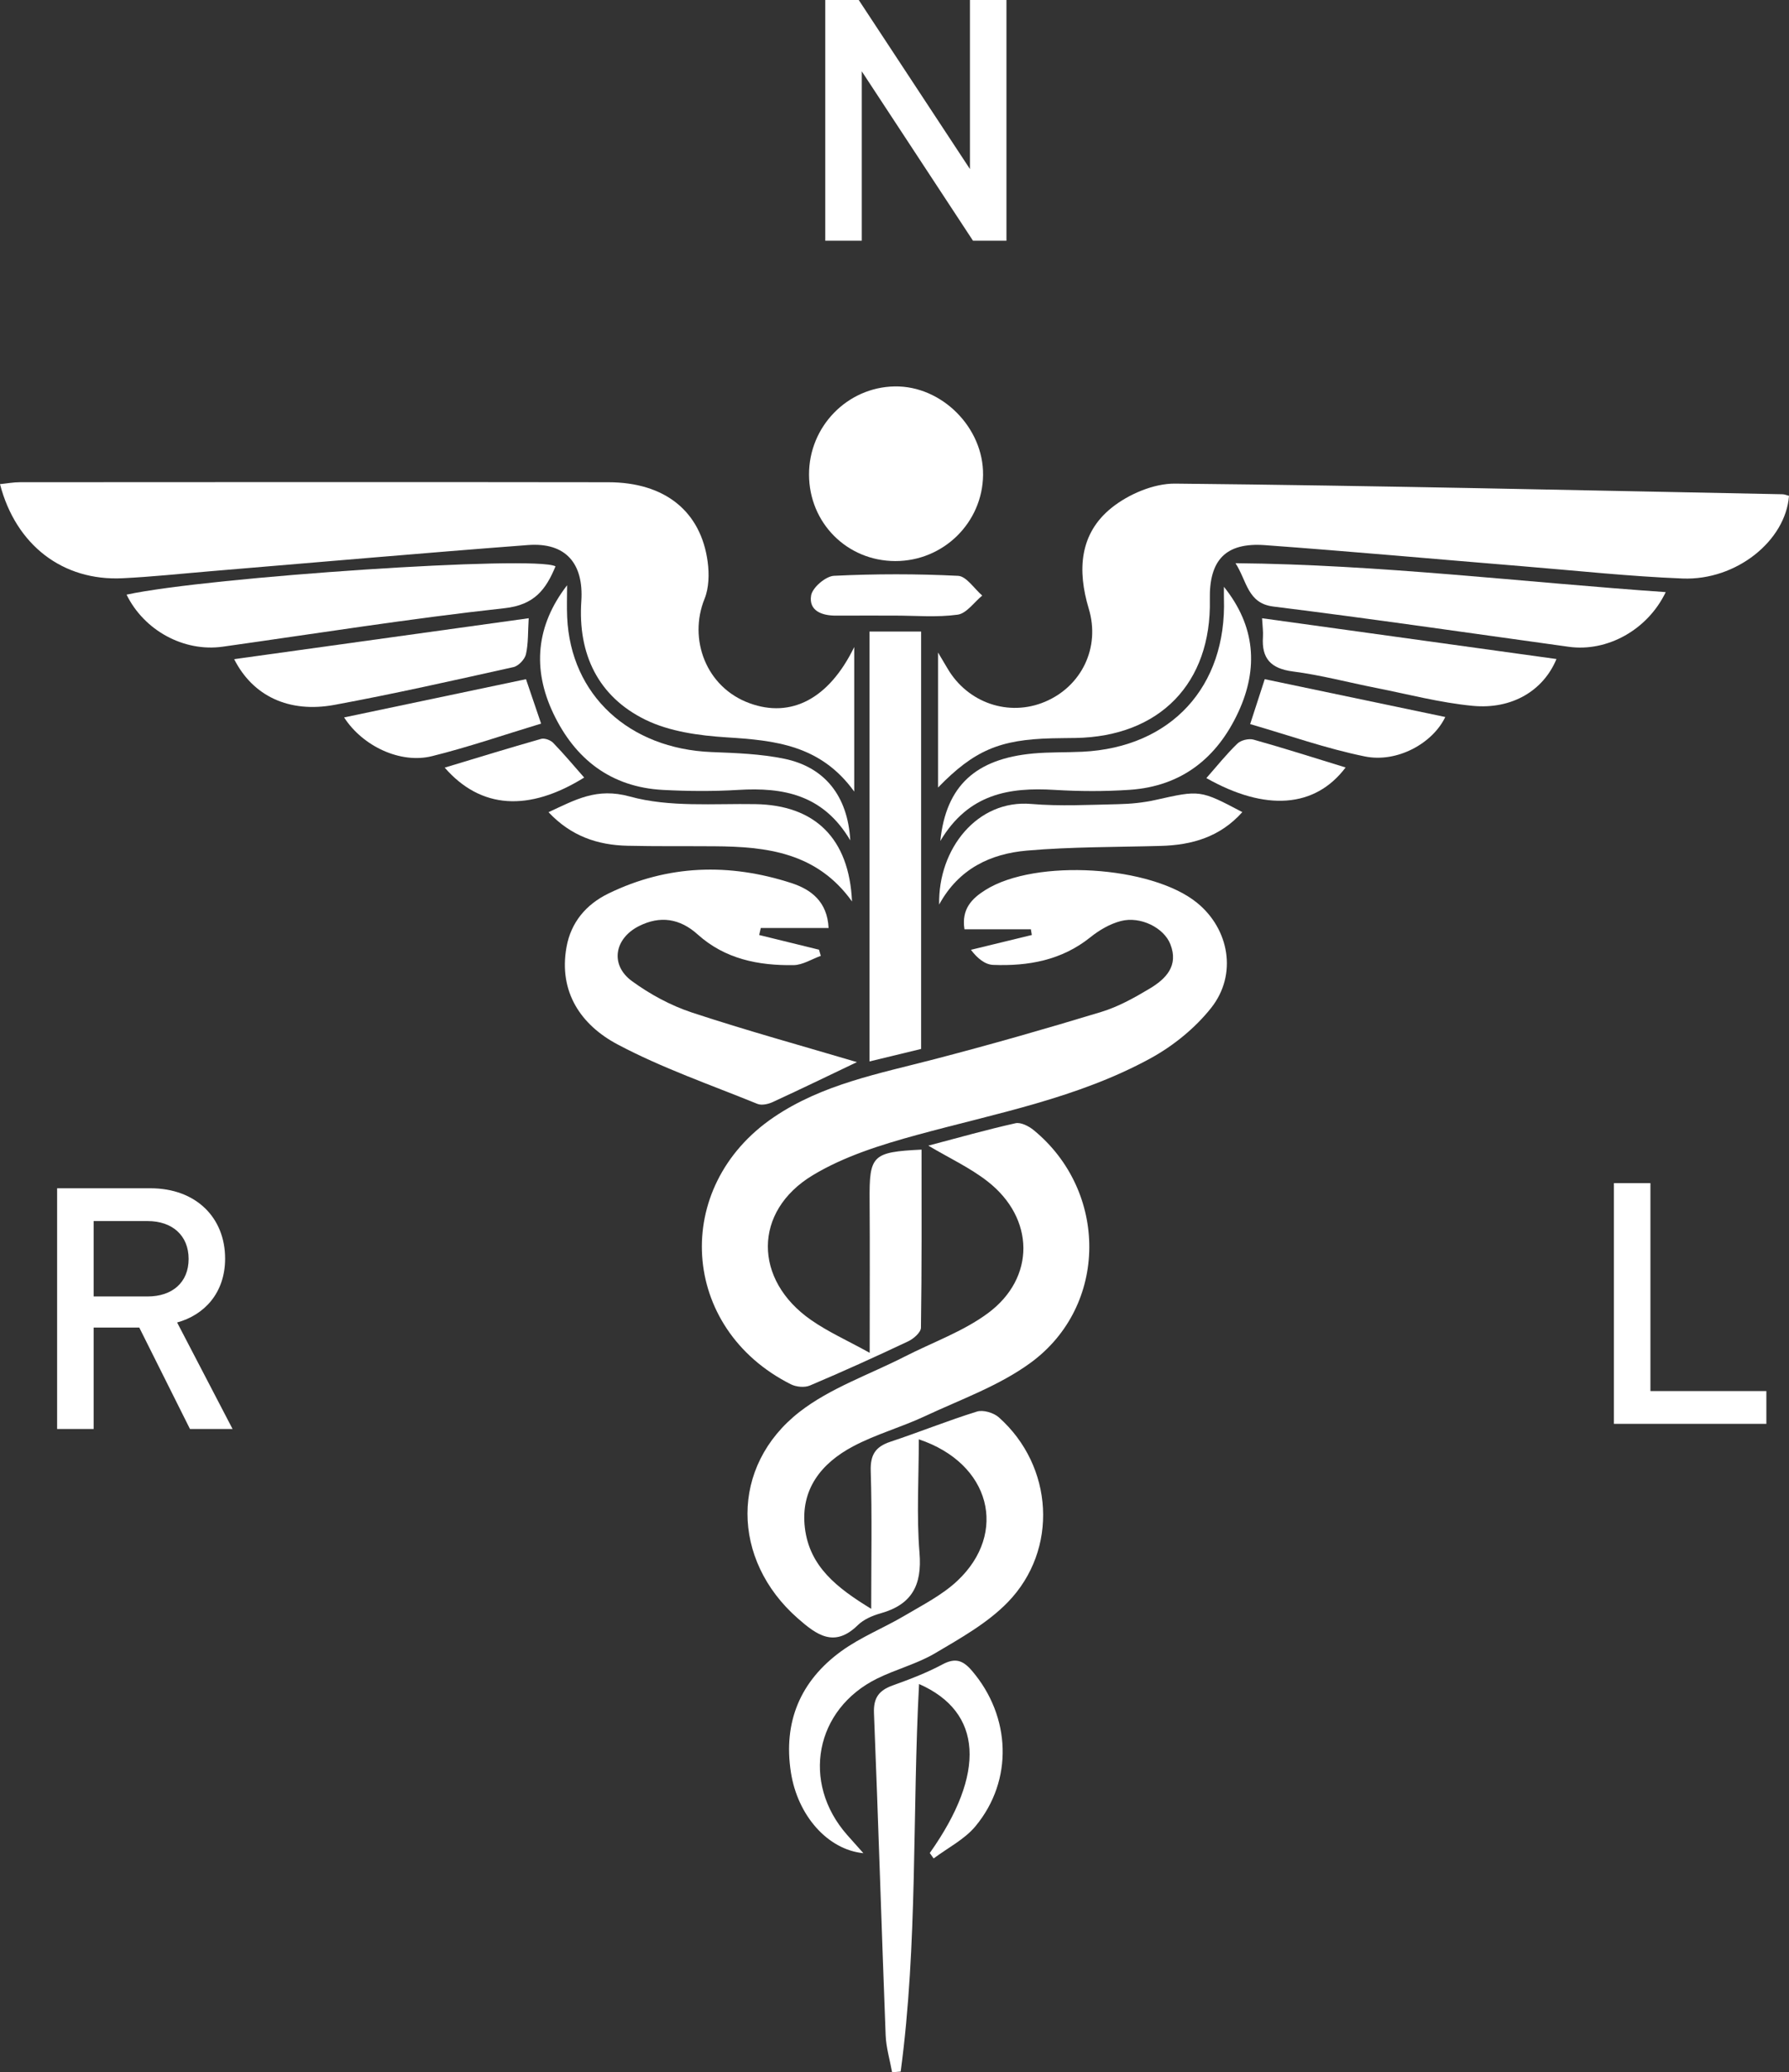
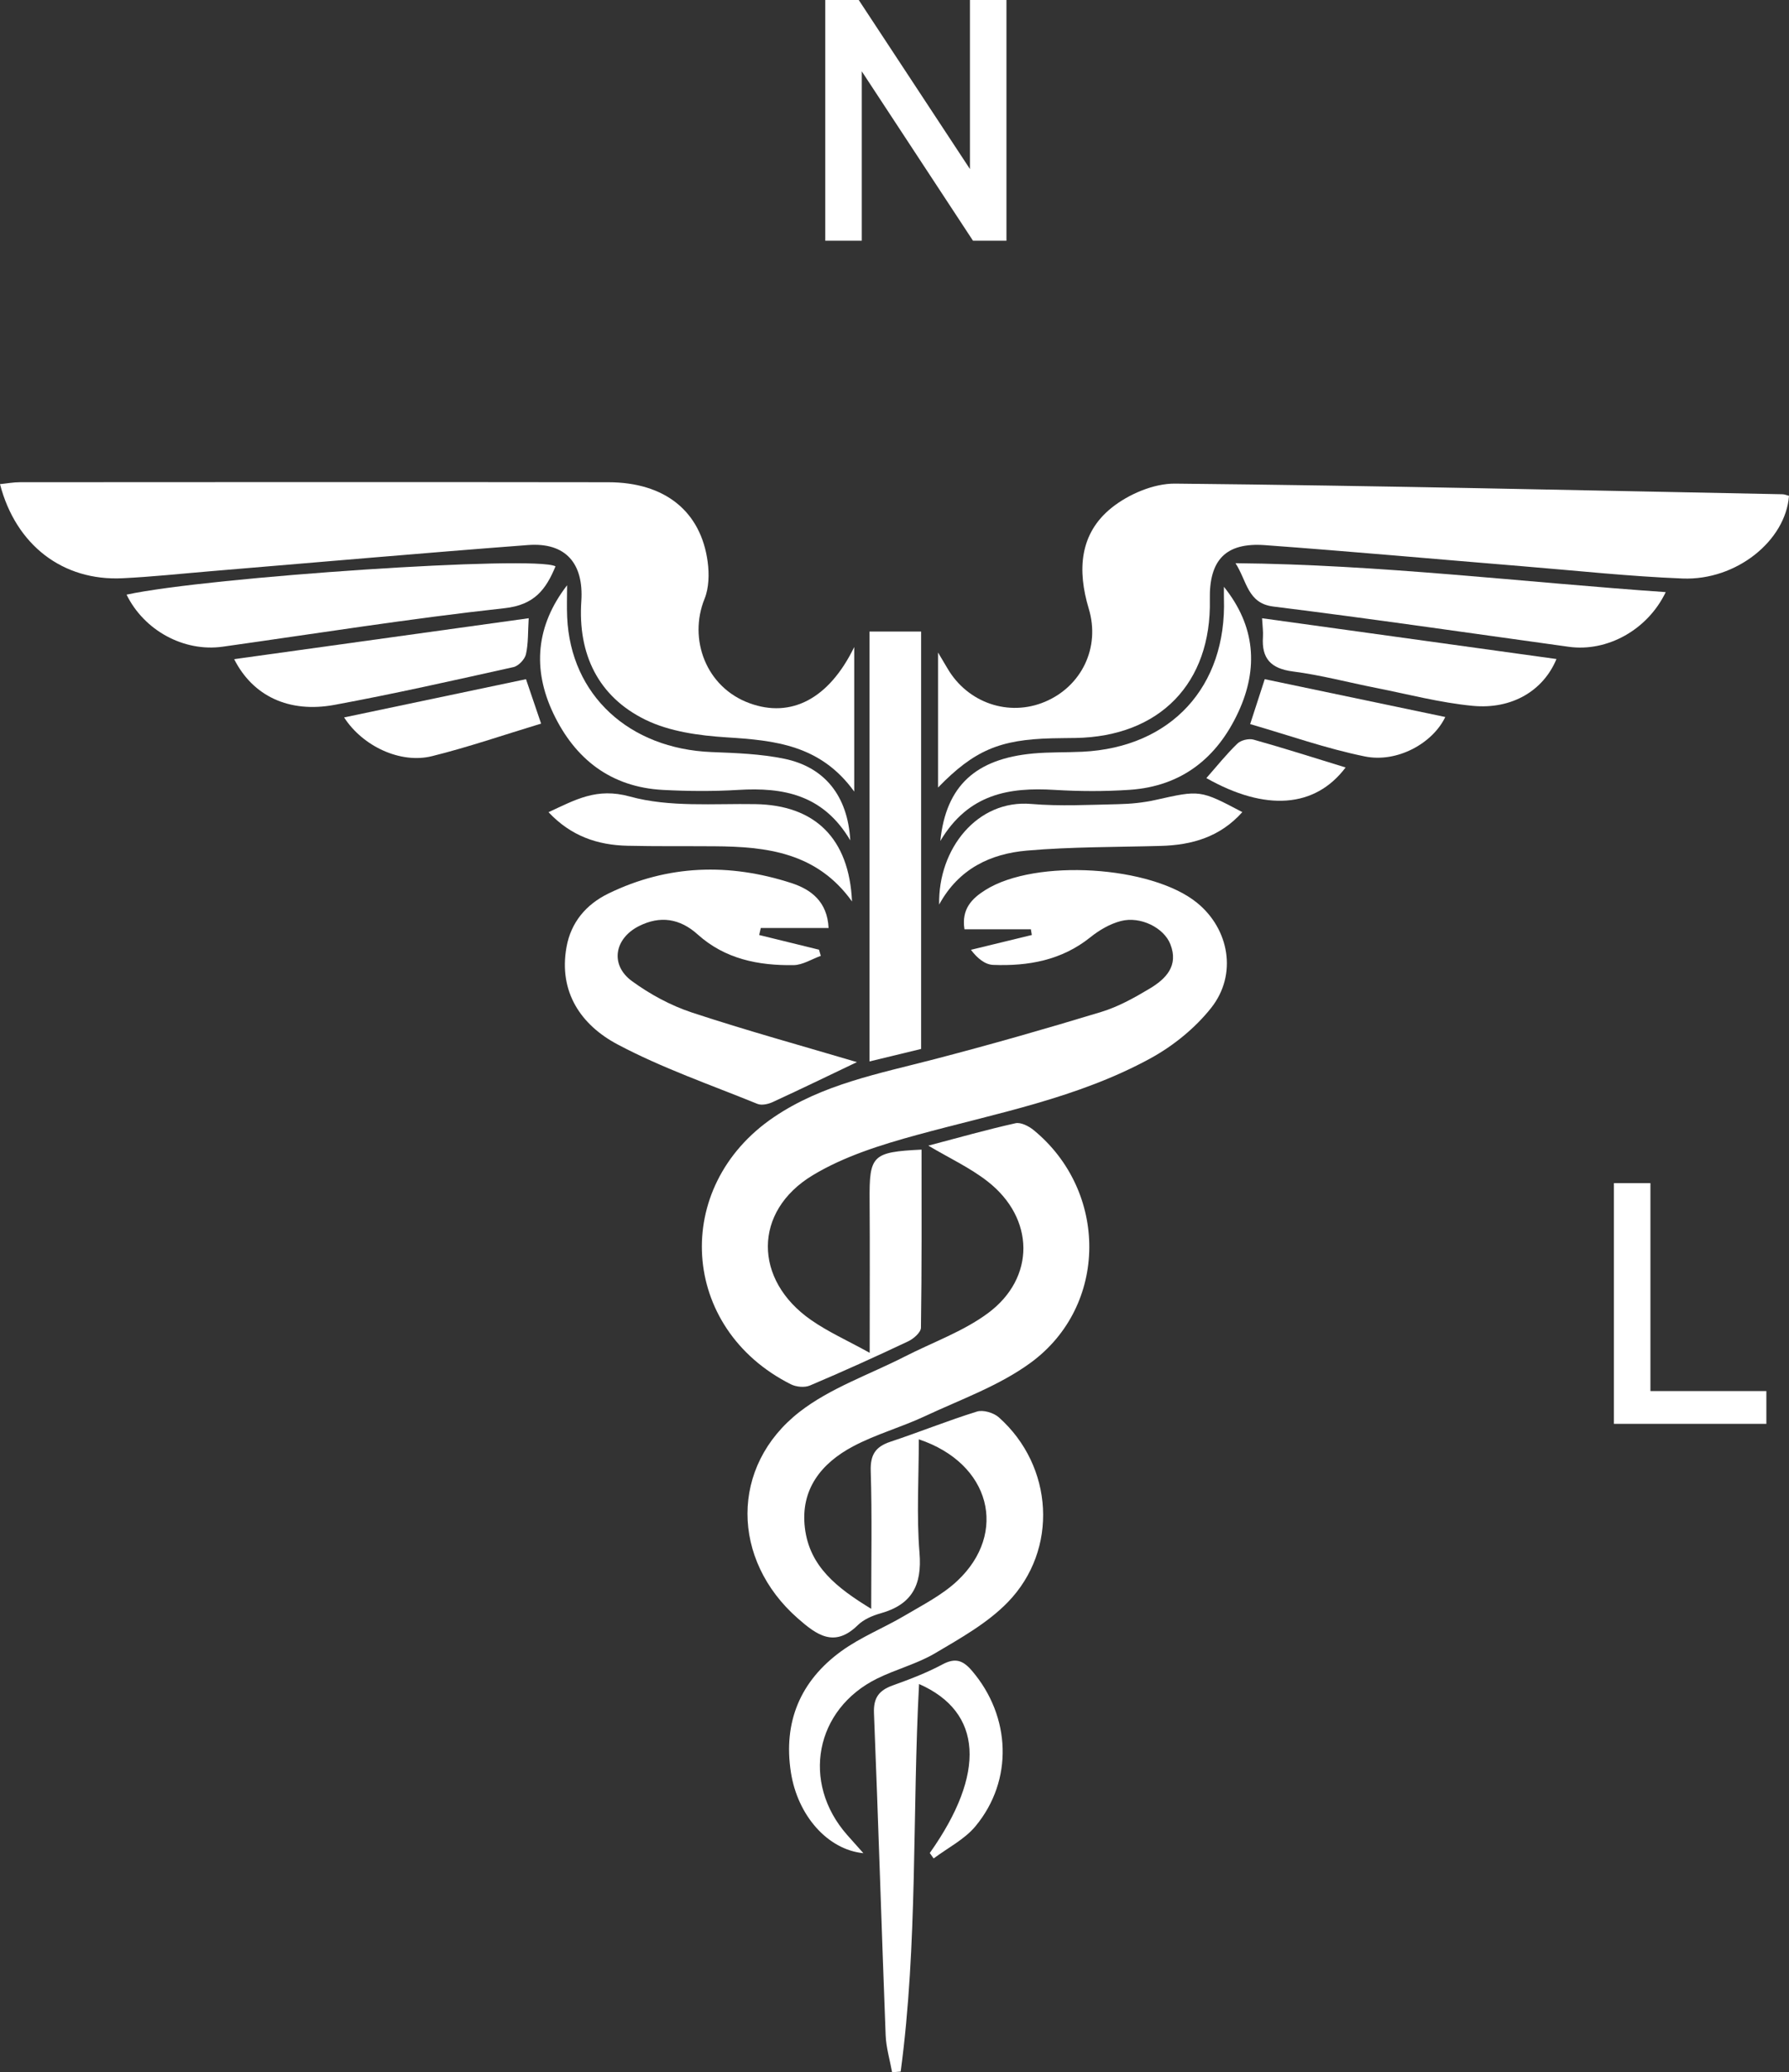
<svg xmlns="http://www.w3.org/2000/svg" version="1.0" id="Ebene_1" x="0px" y="0px" width="116.449px" height="134.864px" viewBox="0 0 116.449 134.864" enable-background="new 0 0 116.449 134.864" xml:space="preserve">
  <rect x="0" y="0" width="116.449" height="134.864" fill="#333333" stroke="none" />
  <path fill-rule="evenodd" clip-rule="evenodd" fill="#FFFFFF" d="M55.603,42.11c0,3.259,0,6.17,0,9.407  c-2.193-3.045-5.185-3.332-8.302-3.529c-1.79-0.114-3.713-0.374-5.292-1.147c-3.081-1.51-4.399-4.282-4.17-7.708  c0.166-2.462-1.013-3.847-3.471-3.661c-6.87,0.521-13.731,1.127-20.598,1.698c-1.933,0.161-3.863,0.37-5.798,0.463  C4.094,37.821,1.033,35.485,0,31.508c0.447-0.044,0.873-0.125,1.299-0.125c12.768-0.006,25.535-0.016,38.302,0.002  c3.678,0.005,6.024,1.89,6.464,5.187c0.104,0.784,0.084,1.688-0.206,2.403c-1.058,2.612,0.085,5.76,2.941,6.795  C51.479,46.744,53.949,45.507,55.603,42.11z" />
  <path fill-rule="evenodd" clip-rule="evenodd" fill="#FFFFFF" d="M116.449,32.27c-0.218,2.919-3.426,5.518-6.926,5.38  c-3.467-0.136-6.924-0.512-10.384-0.795c-5.597-0.459-11.191-0.965-16.792-1.376c-2.561-0.188-3.648,0.961-3.596,3.539  c0.112,5.443-3.259,8.916-8.745,9.01c-0.511,0.009-1.022,0.009-1.532,0.022c-3.409,0.084-5.06,0.783-7.416,3.202  c0-2.926,0-5.751,0-8.787c0.256,0.428,0.437,0.728,0.612,1.031c1.314,2.254,3.999,3.172,6.358,2.172  c2.371-1.004,3.603-3.52,2.842-6.05c-0.755-2.507-0.607-4.89,1.485-6.57c1.106-0.887,2.744-1.587,4.135-1.574  c13.179,0.132,26.357,0.435,39.536,0.693C116.17,32.17,116.312,32.235,116.449,32.27z" />
  <path fill-rule="evenodd" clip-rule="evenodd" fill="#FFFFFF" d="M60.425,74.559c1.952-0.514,3.8-1.039,5.673-1.457  c0.348-0.078,0.867,0.188,1.183,0.446c4.855,3.976,4.867,11.426-0.181,15.131c-2.055,1.509-4.574,2.401-6.918,3.499  c-1.519,0.711-3.165,1.164-4.643,1.947c-2.073,1.098-3.448,2.799-3.148,5.309c0.301,2.522,2.087,3.909,4.317,5.27  c0-3.191,0.059-6.086-0.031-8.977c-0.032-1.062,0.319-1.577,1.284-1.898c1.888-0.626,3.733-1.375,5.631-1.963  c0.406-0.125,1.088,0.077,1.423,0.376c3.563,3.169,3.905,8.614,0.58,12.036c-1.315,1.355-3.062,2.33-4.714,3.309  c-1.175,0.695-2.547,1.046-3.78,1.652c-4.051,1.995-4.958,6.766-1.967,10.172c0.322,0.368,0.651,0.732,1.065,1.197  c-2.335-0.229-4.279-2.459-4.716-5.248c-0.515-3.293,0.616-5.965,3.273-7.896c1.269-0.922,2.771-1.514,4.13-2.317  c1.179-0.698,2.443-1.339,3.428-2.263c3.311-3.107,2.184-7.646-2.507-9.211c0,2.531-0.154,4.975,0.045,7.389  c0.173,2.103-0.495,3.365-2.532,3.936c-0.53,0.148-1.104,0.396-1.486,0.771c-1.529,1.496-2.684,0.629-3.913-0.451  c-4.328-3.803-4.421-9.889,0.119-13.428c2.005-1.562,4.553-2.428,6.855-3.605c1.809-0.925,3.782-1.621,5.395-2.809  c3.13-2.303,3.069-6.195-0.011-8.592C63.137,75.994,61.789,75.369,60.425,74.559z" />
  <path fill-rule="evenodd" clip-rule="evenodd" fill="#FFFFFF" d="M56.609,88.043c0-3.588,0.019-6.752-0.005-9.915  c-0.022-2.941,0.165-3.151,3.381-3.31c0,3.867,0.019,7.729-0.039,11.591c-0.004,0.306-0.48,0.721-0.832,0.887  C57,88.295,54.87,89.26,52.716,90.172c-0.345,0.146-0.892,0.094-1.238-0.081c-7.225-3.63-7.8-12.845-1.112-17.382  c3.165-2.146,6.838-2.832,10.438-3.77c3.646-0.948,7.273-1.985,10.877-3.081c1.107-0.336,2.158-0.923,3.159-1.522  c1.049-0.63,1.895-1.479,1.339-2.889c-0.42-1.065-1.934-1.834-3.219-1.505c-0.711,0.183-1.41,0.593-1.988,1.058  c-1.871,1.5-4.043,1.885-6.33,1.796c-0.515-0.02-1.017-0.413-1.442-0.981c1.32-0.321,2.642-0.643,3.963-0.964  c-0.021-0.123-0.042-0.248-0.062-0.371c-1.426,0-2.852,0-4.322,0c-0.207-1.316,0.479-2.008,1.378-2.568  c3.268-2.04,10.79-1.575,13.761,0.843c2.097,1.706,2.637,4.669,0.919,6.839c-1.043,1.316-2.463,2.47-3.941,3.279  c-4.745,2.598-10.048,3.58-15.209,4.99c-2.335,0.639-4.74,1.389-6.787,2.625c-3.894,2.35-3.852,6.815-0.108,9.418  C53.897,86.678,55.154,87.238,56.609,88.043z" />
  <path fill-rule="evenodd" clip-rule="evenodd" fill="#FFFFFF" d="M55.777,69.124c-1.817,0.868-3.64,1.753-5.479,2.599  c-0.293,0.136-0.72,0.231-0.994,0.12c-3.058-1.245-6.207-2.331-9.111-3.874c-2.363-1.255-3.845-3.396-3.318-6.333  c0.288-1.608,1.275-2.778,2.733-3.487c3.866-1.88,7.863-1.989,11.901-0.68c1.293,0.418,2.344,1.216,2.425,2.927  c-1.532,0-2.973,0-4.412,0c-0.036,0.151-0.07,0.303-0.106,0.455c1.298,0.318,2.596,0.637,3.894,0.956  c0.038,0.134,0.077,0.267,0.117,0.401c-0.588,0.21-1.175,0.593-1.766,0.603c-2.292,0.035-4.468-0.393-6.255-2.002  c-1.145-1.031-2.433-1.236-3.816-0.538c-1.604,0.809-1.894,2.528-0.458,3.578c1.175,0.859,2.521,1.588,3.9,2.045  C48.606,67.074,52.24,68.074,55.777,69.124z" />
  <path fill-rule="evenodd" clip-rule="evenodd" fill="#FFFFFF" d="M59.957,68.267c-1.055,0.255-2.117,0.513-3.359,0.813  c0-9.422,0-18.639,0-27.978c1.067,0,2.16,0,3.359,0C59.957,50.104,59.957,59.123,59.957,68.267z" />
-   <path fill-rule="evenodd" clip-rule="evenodd" fill="#FFFFFF" d="M58.28,36.515c-3.142-0.003-5.613-2.479-5.619-5.63  c-0.007-3.12,2.485-5.684,5.574-5.736c3.064-0.052,5.792,2.682,5.755,5.768C63.954,34.018,61.403,36.519,58.28,36.515z" />
  <path fill-rule="evenodd" clip-rule="evenodd" fill="#FFFFFF" d="M80.421,36.653c9.384,0.09,18.647,1.234,28.004,1.883  c-1.183,2.466-3.818,3.903-6.305,3.559c-6.411-0.888-12.817-1.823-19.238-2.621C81.2,39.266,81.173,37.821,80.421,36.653z" />
  <path fill-rule="evenodd" clip-rule="evenodd" fill="#FFFFFF" d="M8.238,38.7c5.309-1.15,26.628-2.577,27.921-1.841  c-0.623,1.496-1.36,2.508-3.315,2.723c-6.135,0.671-12.236,1.646-18.351,2.506C11.975,42.441,9.385,41.04,8.238,38.7z" />
  <path fill-rule="evenodd" clip-rule="evenodd" fill="#FFFFFF" d="M60.521,120.596c3.675-5.191,3.444-9.178-0.698-10.999  c-0.449,8.421-0.076,16.868-1.196,25.224c-0.187,0.015-0.372,0.029-0.559,0.044c-0.145-0.806-0.389-1.606-0.42-2.417  c-0.268-6.984-0.479-13.973-0.76-20.956c-0.04-1.001,0.329-1.481,1.216-1.801c1.102-0.396,2.208-0.815,3.234-1.366  c0.848-0.453,1.345-0.273,1.934,0.417c2.53,2.964,2.706,7.125,0.221,10.114c-0.714,0.859-1.803,1.404-2.721,2.094  C60.688,120.831,60.604,120.713,60.521,120.596z" />
  <path fill-rule="evenodd" clip-rule="evenodd" fill="#FFFFFF" d="M79.668,38.191c2.051,2.552,2.249,5.307,0.944,8.137  c-1.384,3.001-3.699,4.845-7.073,5.074c-1.626,0.111-3.271,0.103-4.896,0.005c-2.938-0.176-5.599,0.237-7.437,3.325  c0.371-3.61,2.322-5.349,6.041-5.694c1.065-0.098,2.142-0.062,3.212-0.114c5.764-0.281,9.396-4.224,9.209-9.983  C79.66,38.692,79.668,38.441,79.668,38.191z" />
  <path fill-rule="evenodd" clip-rule="evenodd" fill="#FFFFFF" d="M36.914,38.089c0,0.699-0.027,1.398,0.005,2.096  c0.232,5.05,4.02,8.547,9.405,8.76c1.576,0.062,3.176,0.117,4.712,0.432c2.634,0.539,4.145,2.411,4.31,5.314  c-1.768-2.99-4.373-3.458-7.288-3.283c-1.628,0.099-3.272,0.087-4.903,0.001c-3.395-0.179-5.732-2.011-7.145-4.993  C34.647,43.54,34.883,40.716,36.914,38.089z" />
  <path fill-rule="evenodd" clip-rule="evenodd" fill="#FFFFFF" d="M82.15,40.236c6.465,0.895,12.807,1.773,19.163,2.654  c-0.844,2.042-2.877,3.295-5.464,3.046c-2.117-0.203-4.202-0.756-6.297-1.17c-1.798-0.354-3.579-0.833-5.395-1.066  c-1.437-0.186-2.043-0.841-1.95-2.246C82.23,41.111,82.179,40.764,82.15,40.236z" />
  <path fill-rule="evenodd" clip-rule="evenodd" fill="#FFFFFF" d="M15.242,42.899c6.383-0.887,12.711-1.766,19.172-2.664  c-0.055,0.884-0.019,1.636-0.179,2.343c-0.076,0.333-0.486,0.766-0.814,0.838c-3.874,0.861-7.747,1.737-11.651,2.458  C18.808,46.421,16.454,45.297,15.242,42.899z" />
  <path fill-rule="evenodd" clip-rule="evenodd" fill="#FFFFFF" d="M61.131,58.87c-0.074-3.644,2.497-6.846,5.989-6.548  c1.877,0.16,3.779,0.055,5.671,0.015c0.811-0.017,1.635-0.099,2.426-0.276c2.892-0.646,2.888-0.666,5.648,0.792  c-1.447,1.62-3.271,2.144-5.306,2.2c-2.907,0.081-5.824,0.054-8.717,0.305C64.491,55.563,62.413,56.52,61.131,58.87z" />
  <path fill-rule="evenodd" clip-rule="evenodd" fill="#FFFFFF" d="M35.704,52.858c1.758-0.809,3.125-1.618,5.298-1.019  c2.577,0.712,5.44,0.449,8.182,0.495c3.846,0.066,6.089,2.206,6.275,6.334c-2.293-3.196-5.561-3.568-8.957-3.592  c-1.885-0.014-3.771,0.01-5.656-0.033C38.904,55,37.172,54.421,35.704,52.858z" />
  <path fill-rule="evenodd" clip-rule="evenodd" fill="#FFFFFF" d="M35.221,47.093c-2.431,0.735-4.739,1.534-7.104,2.119  c-2.053,0.508-4.506-0.643-5.719-2.521c3.955-0.832,7.862-1.653,11.84-2.489C34.565,45.165,34.855,46.019,35.221,47.093z" />
  <path fill-rule="evenodd" clip-rule="evenodd" fill="#FFFFFF" d="M81.375,47.125c0.341-1.051,0.621-1.912,0.949-2.923  c3.929,0.823,7.829,1.64,11.752,2.461c-0.82,1.712-3.129,2.998-5.241,2.566C86.322,48.718,83.884,47.85,81.375,47.125z" />
-   <path fill-rule="evenodd" clip-rule="evenodd" fill="#FFFFFF" d="M58.227,40.064c-1.271,0-2.543-0.004-3.814,0.002  c-0.92,0.004-1.781-0.318-1.616-1.314c0.086-0.514,0.946-1.251,1.488-1.278c2.688-0.13,5.39-0.132,8.077,0.002  c0.545,0.027,1.05,0.836,1.573,1.284c-0.53,0.435-1.021,1.164-1.6,1.244C60.988,40.19,59.599,40.064,58.227,40.064z" />
-   <path fill-rule="evenodd" clip-rule="evenodd" fill="#FFFFFF" d="M38.025,50.604c-3.594,2.233-6.722,2.059-9.079-0.646  c2.148-0.648,4.206-1.284,6.278-1.871c0.225-0.064,0.611,0.079,0.785,0.26C36.709,49.069,37.355,49.844,38.025,50.604z" />
  <path fill-rule="evenodd" clip-rule="evenodd" fill="#FFFFFF" d="M78.525,50.639c0.669-0.758,1.298-1.549,2.017-2.244  c0.23-0.223,0.742-0.346,1.055-0.259c1.998,0.561,3.976,1.193,5.991,1.812C85.599,52.586,82.371,52.816,78.525,50.639z" />
  <g>
-     <path fill="#FFFFFF" d="M12.365,93l-3.3-6.602H6.095V93H3.718V77.334h6.073c2.971,0,4.862,1.914,4.862,4.576   c0,2.244-1.363,3.675-3.124,4.158L15.138,93H12.365z M9.615,79.469H6.095v4.906h3.521c1.584,0,2.662-0.902,2.662-2.442   S11.199,79.469,9.615,79.469z" />
-   </g>
+     </g>
  <g>
    <path fill="#FFFFFF" d="M105.052,92.666V77h2.377v13.532h7.547v2.134H105.052z" />
  </g>
  <g>
    <path fill="#FFFFFF" d="M63.334,15.667L56.095,4.643v11.023h-2.377V0h2.179l7.239,11.002V0h2.376v15.667H63.334z" />
  </g>
</svg>